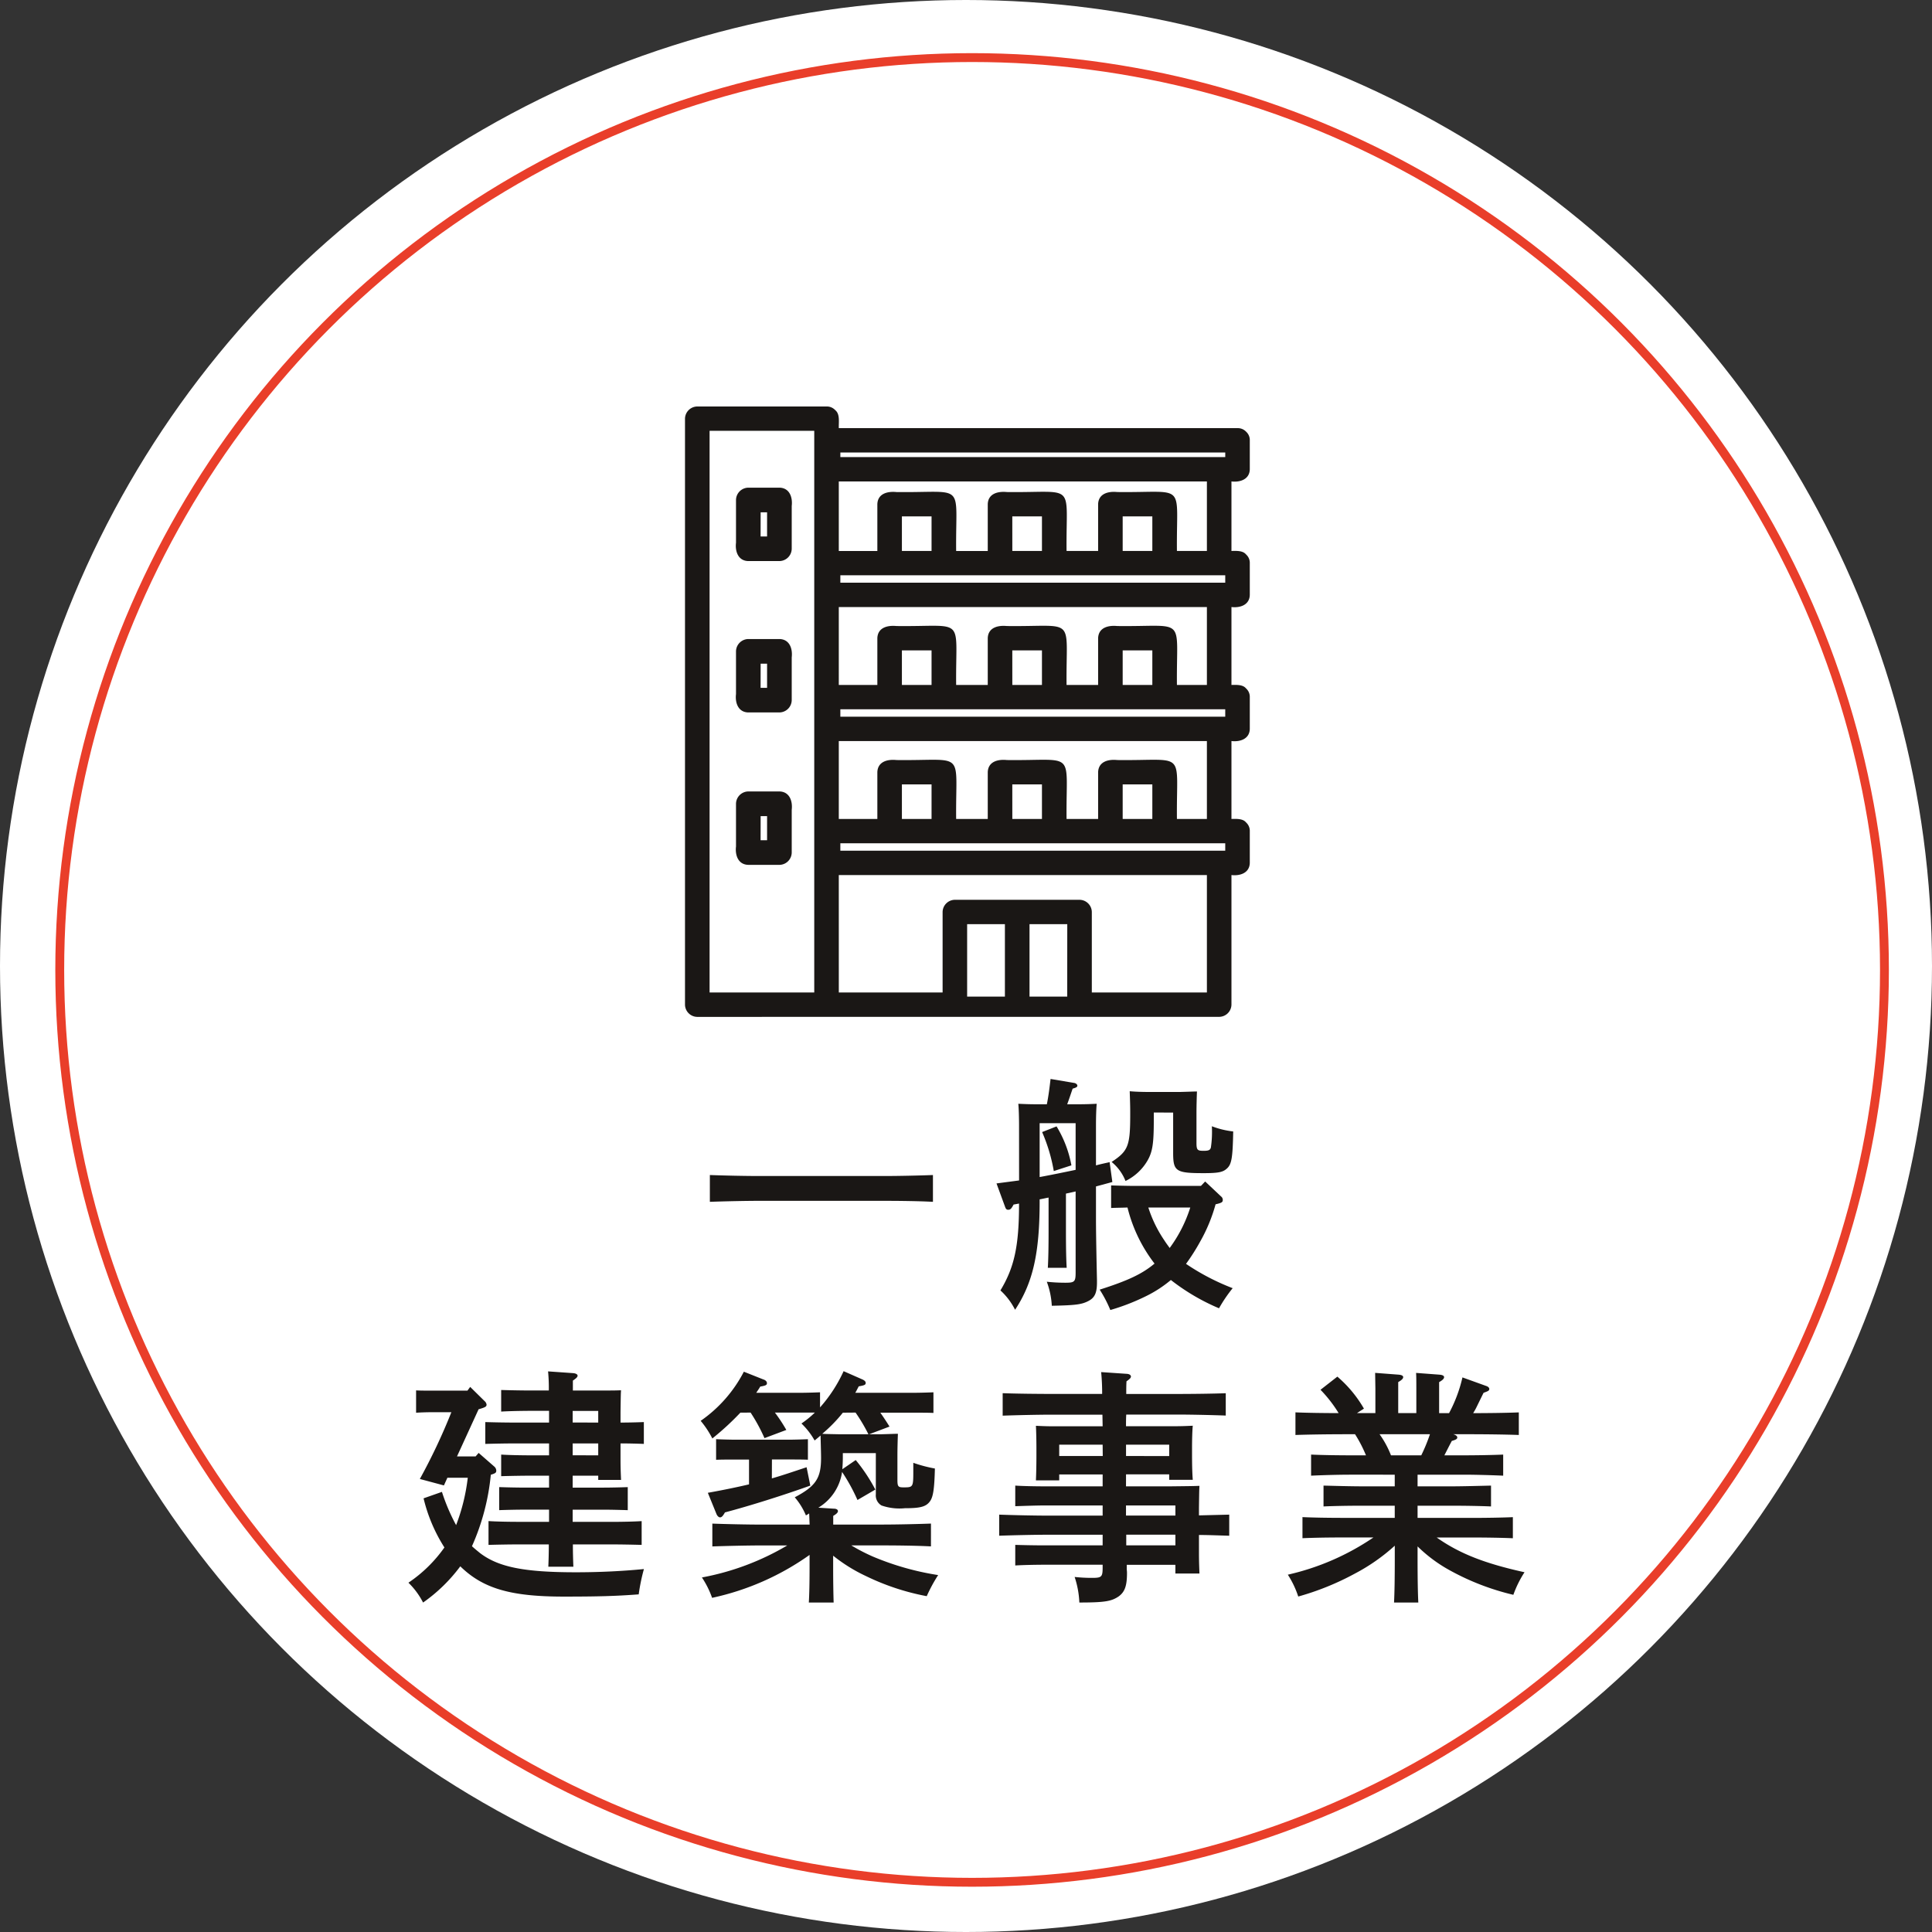
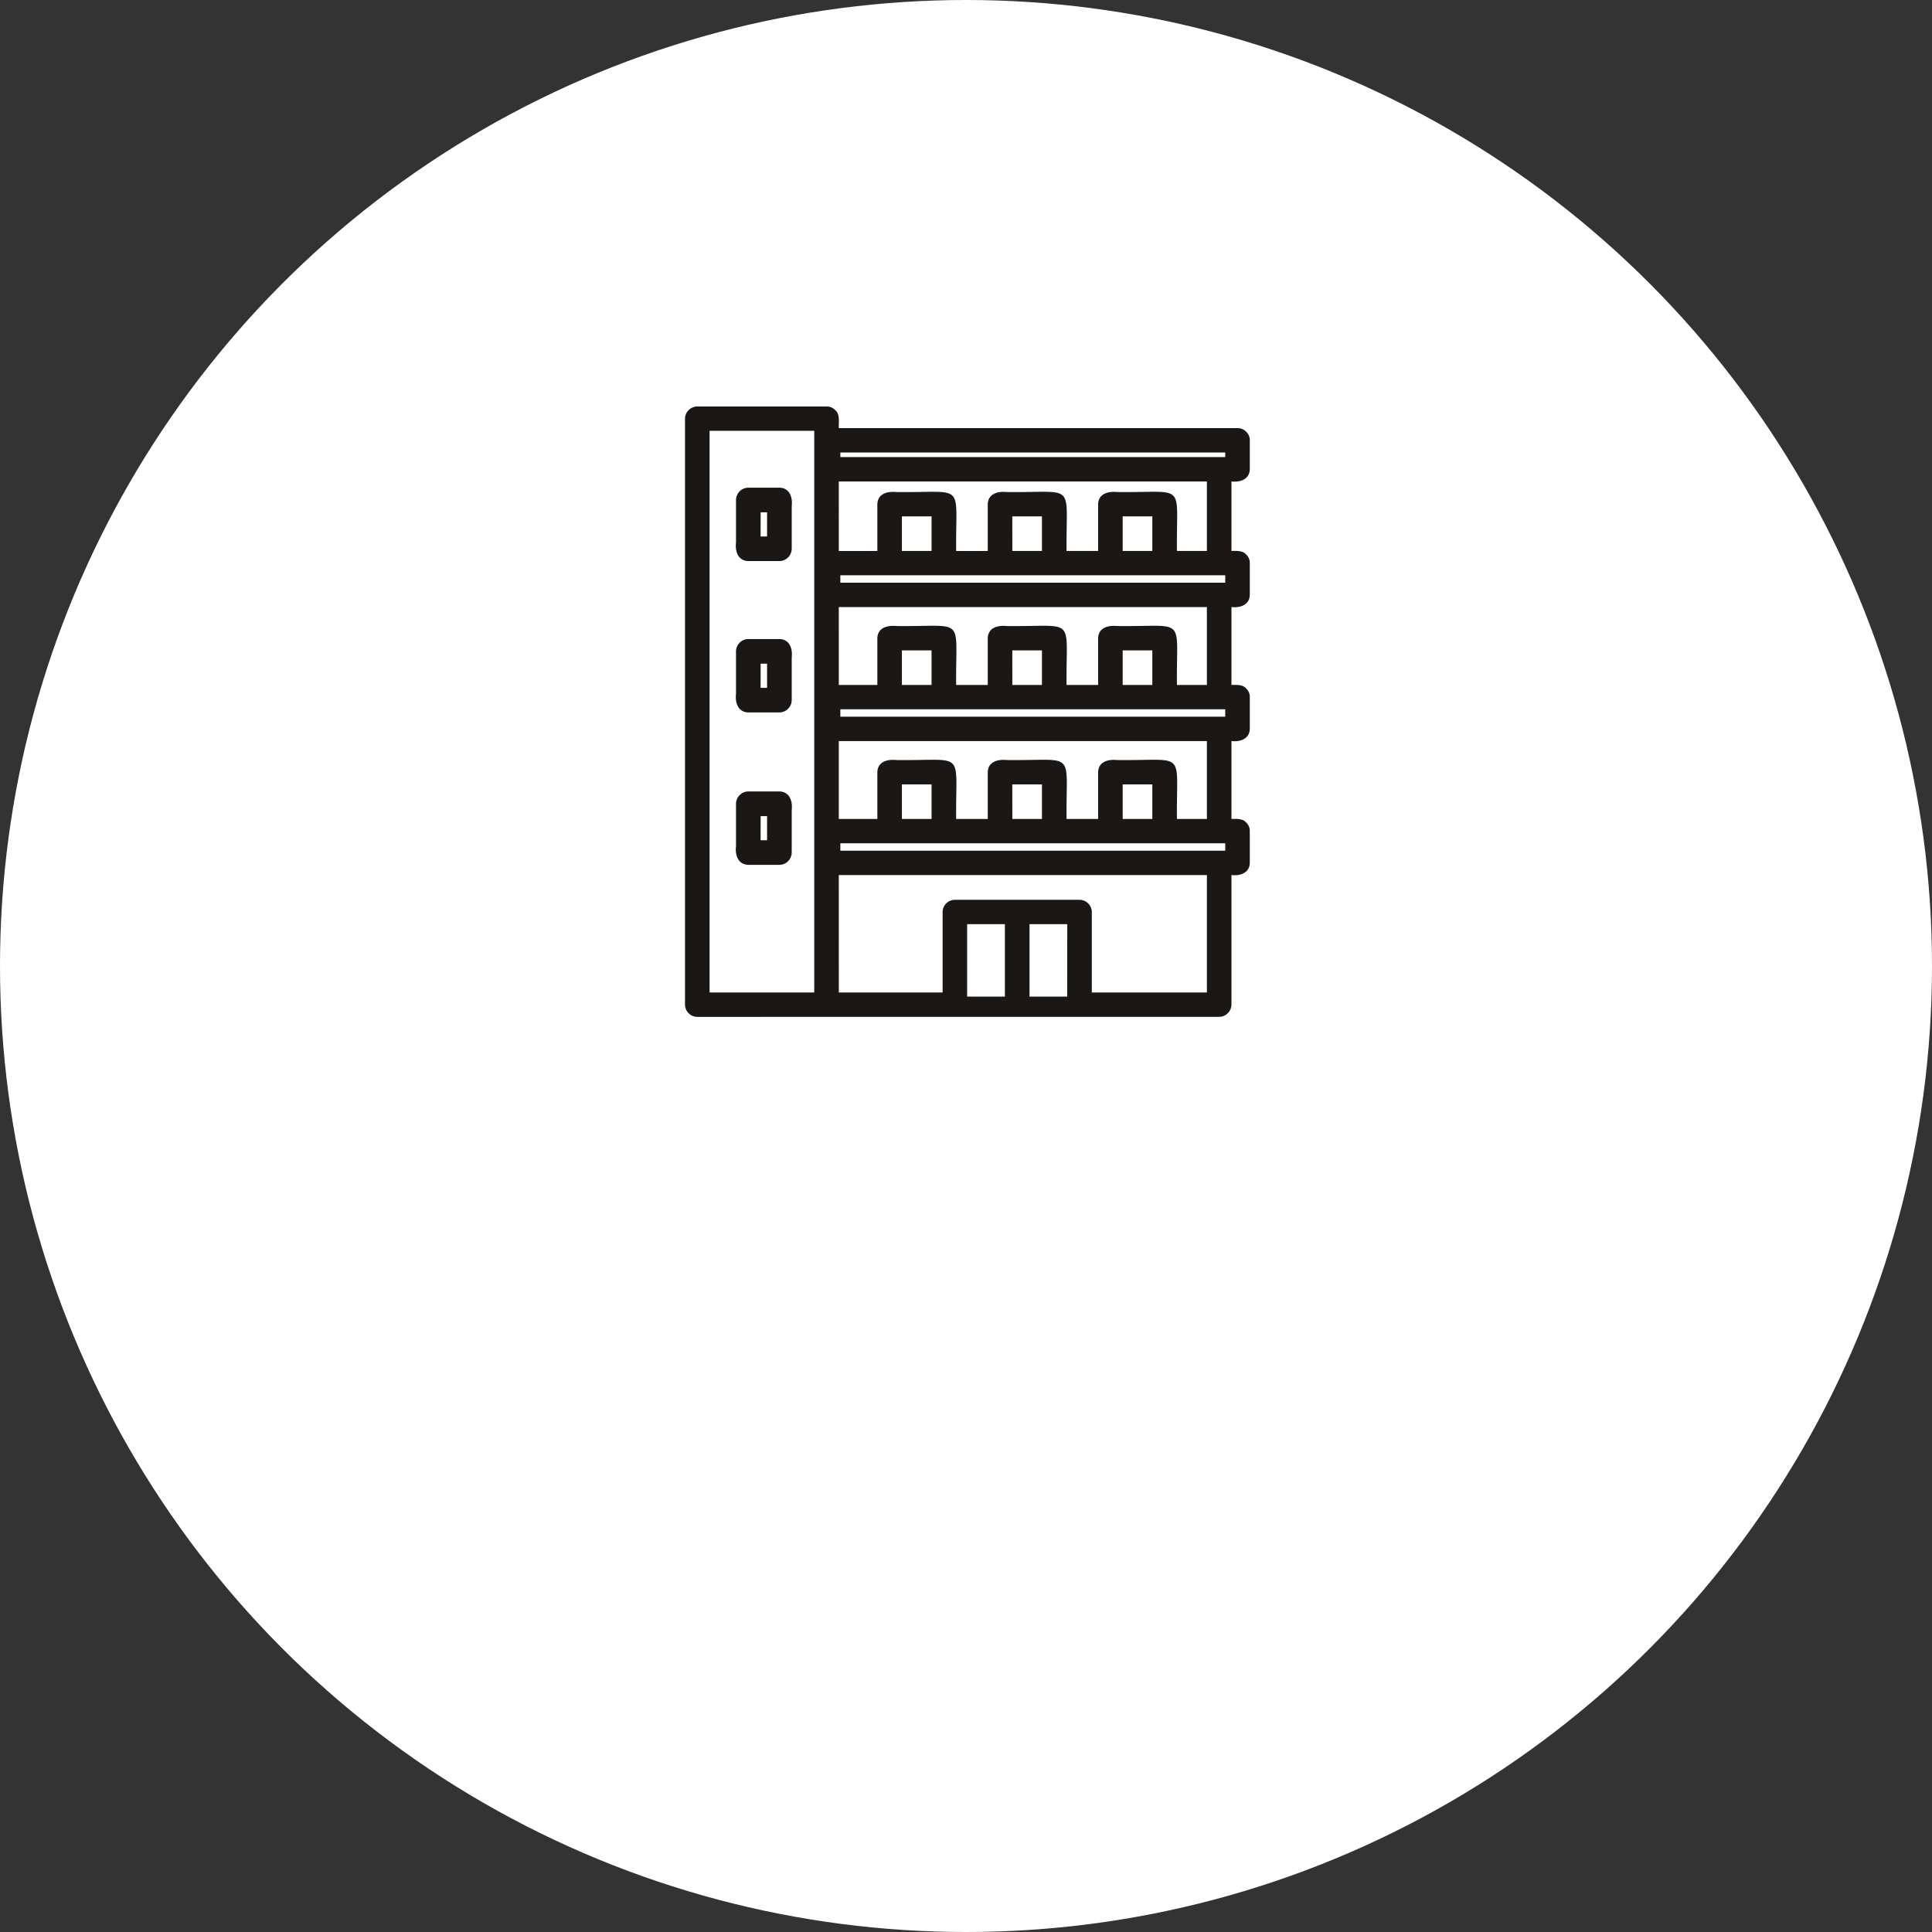
<svg xmlns="http://www.w3.org/2000/svg" width="218" height="218" viewBox="0 0 218 218">
  <rect x="0" y="0" width="218" height="218" fill="#333333" stroke="none" />
  <g id="グループ_66176" data-name="グループ 66176" transform="translate(-536 -2984)">
    <g id="グループ_66175" data-name="グループ 66175">
      <g id="グループ_66104" data-name="グループ 66104" transform="translate(536.417 2984)">
        <g id="グループ_65982" data-name="グループ 65982" transform="translate(0)">
          <circle id="楕円形_40" data-name="楕円形 40" cx="109" cy="109" r="109" transform="translate(-0.417)" fill="#fff" />
          <g id="楕円形_41" data-name="楕円形 41" transform="translate(5.824 5.997)" fill="none" stroke="#e93e2a" stroke-width="1">
            <circle cx="103.447" cy="103.447" r="103.447" stroke="none" />
-             <circle cx="103.447" cy="103.447" r="102.947" fill="none" />
          </g>
        </g>
-         <path id="パス_144122" data-name="パス 144122" d="M-3.948-12.852c-1.428.056-3.836.112-5.6.112h-14c-1.6,0-4.116-.056-5.572-.112v3.024c1.512-.056,4.032-.112,5.572-.112h14c1.708,0,4.116.028,5.6.112Zm30.716.728-.476.5H18.956c-.812,0-1.988-.028-2.8-.056v2.548c.532-.028,1.2-.028,1.848-.056a17.033,17.033,0,0,0,3.052,6.328c-1.4,1.176-3.024,1.932-6.188,2.94a14.432,14.432,0,0,1,1.2,2.3A24.457,24.457,0,0,0,20.16.784,13.677,13.677,0,0,0,22.9-1.008a23.766,23.766,0,0,0,5.432,3.192,16.113,16.113,0,0,1,1.54-2.268,26.02,26.02,0,0,1-5.264-2.744,23.439,23.439,0,0,0,1.6-2.52,18.345,18.345,0,0,0,1.736-4.2c.728-.168.812-.252.812-.5a.489.489,0,0,0-.2-.392Zm-1.68,2.94A15.623,15.623,0,0,1,22.764-4.62c-.2-.28-.392-.532-.588-.84a14.315,14.315,0,0,1-1.82-3.724ZM8.372-17.7a19.231,19.231,0,0,1,1.316,4.4l1.988-.644A12.864,12.864,0,0,0,10-18.34Zm-2.6,5.46c-.84.112-1.708.224-2.548.336L4.2-9.24c.084.224.168.308.336.308.252,0,.364-.112.616-.588l.616-.112c0,4.788-.532,7.2-2.1,9.8A7.585,7.585,0,0,1,5.32,2.352C7.336-.7,8.092-4.032,8.092-9.884v-.224c.336-.056.672-.14,1.008-.2v3.836c0,1.792-.028,3.108-.084,4.088h2.128c-.056-.84-.084-2.268-.084-4.088v-4.284L12.152-11v9.128C12.152-.812,12.04-.7,11-.7A19.253,19.253,0,0,1,8.9-.812,9.175,9.175,0,0,1,9.464,1.9c2.716-.056,3.388-.14,4.172-.56.672-.364.924-.9.924-2.072V-.98c-.084-3.864-.112-5.684-.112-7.112v-3.472l1.848-.5-.308-2.24c-.5.112-1.036.224-1.54.364V-18.4c0-.952.028-1.96.084-2.492-.616.028-1.2.056-2.016.056H11.2c.2-.532.392-1.12.616-1.764.42-.112.532-.2.532-.336s-.168-.28-.364-.308l-2.66-.448c-.112.952-.224,1.9-.42,2.856H7.7c-.812,0-1.372-.028-2.016-.056.056.5.084,1.624.084,2.492ZM8.092-18.7h4.06v5.264c-1.344.28-2.688.56-4.06.812Zm15.064-1.2v4.536c0,2.1.308,2.3,3.444,2.3,1.68,0,2.184-.112,2.632-.532.532-.476.644-1.26.7-4.172a9.773,9.773,0,0,1-2.408-.588,12.061,12.061,0,0,1-.112,2.408c-.084.28-.252.364-.812.364-.7,0-.812-.084-.812-.9v-3.416c0-.588.028-1.82.056-2.38-.252,0-.9.028-1.932.056h-3.5c-.728,0-1.6-.028-2.156-.084.056,1.68.056,1.876.056,2.632,0,3.528-.224,4.116-2.1,5.348A5.249,5.249,0,0,1,17.78-12.18,5.782,5.782,0,0,0,20.272-14.5c.56-.98.7-1.932.7-4.536v-.868Zm-78.708,38.8h-2.1l2.436-5.32c.784-.224.9-.308.9-.532a.637.637,0,0,0-.224-.392l-1.624-1.6-.308.42h-4.116c-.532,0-1.26,0-1.68-.028v2.52c.42-.028,1.148-.056,1.68-.056h2.3a66.437,66.437,0,0,1-3.556,7.532l2.716.728.392-.868h2.3a21.982,21.982,0,0,1-1.316,5.348,21.874,21.874,0,0,1-1.6-3.752l-2.072.728a18.177,18.177,0,0,0,2.352,5.544,15.656,15.656,0,0,1-4.06,3.976,8.567,8.567,0,0,1,1.652,2.24,18.315,18.315,0,0,0,4.2-4.088c2.576,2.52,5.712,3.416,11.676,3.416,3.864,0,5.88-.056,8.456-.252a21.393,21.393,0,0,1,.588-2.856c-2.576.252-5.18.364-7.672.364-5.852,0-8.736-.588-10.808-2.156-.308-.252-.616-.5-.924-.784a25.829,25.829,0,0,0,2.128-8.064c.56-.168.616-.252.616-.476a.631.631,0,0,0-.224-.448l-1.764-1.54ZM-44.6,21.072h2.884v.476h2.576C-39.2,20.2-39.2,19.84-39.2,18.8V17.432c.9,0,1.988.028,2.632.056V15.024c-.672.028-1.68.056-2.632.056V13.9c.028-1.96.028-1.96.056-2.464-.784.028-.784.028-3.276.028h-2.156v-1.12c.364-.252.532-.392.532-.56,0-.14-.2-.252-.476-.28l-2.856-.2a19.223,19.223,0,0,1,.084,2.156h-2.016c-1.064,0-2.408-.028-3.36-.056v2.436c.812-.056,2.436-.084,3.36-.084h2.044V15.08H-51.1c-1.092,0-2.52-.028-3.36-.056v2.464c.868-.028,2.436-.056,3.36-.056h3.836v1.344h-2.044c-1.064,0-2.52-.028-3.36-.084v2.436c.868-.028,2.436-.056,3.36-.056h2.044v1.344h-2.828c-.84,0-2.016-.028-2.8-.056v2.6c.784-.028,1.96-.056,2.8-.056h2.828V26.28h-3.5c-1.064,0-2.492-.028-3.332-.084v2.688c.84-.028,2.408-.056,3.332-.056h3.472c0,1.036-.028,1.876-.056,2.52h2.828c-.028-.672-.056-1.512-.056-2.52h4.4c.924,0,2.492.028,3.36.056V26.2c-.84.056-2.268.084-3.36.084H-44.6V24.908h3.416c.84,0,2.016.028,2.8.056v-2.6c-.784.028-1.96.056-2.8.056H-44.6Zm0-2.3V17.432h2.884v1.344Zm0-3.7V13.764h2.884V15.08Zm20.076-1.12a19.62,19.62,0,0,1,1.568,2.884l2.464-.924a18.283,18.283,0,0,0-1.288-1.96h4.508a11.124,11.124,0,0,1-1.512,1.232A8.328,8.328,0,0,1-17.3,17.1c.252-.2.476-.392.672-.56.028,1.176.056,2.044.056,2.52,0,2.3-.588,3.192-2.968,4.452a7.677,7.677,0,0,1,1.26,2.044,4.145,4.145,0,0,0,.364-.224c.028.42.028.84.056,1.26H-23.24c-1.624,0-4.144-.056-5.6-.112v2.576c1.54-.056,4.06-.112,5.6-.112h2.856a29.38,29.38,0,0,1-9.632,3.612,10.331,10.331,0,0,1,1.148,2.3,29.769,29.769,0,0,0,11-4.844v1.288c0,1.848-.028,3.136-.084,4.088h2.8c-.028-.812-.056-2.24-.056-4.088v-1.2a18.223,18.223,0,0,0,3.7,2.3,27.017,27.017,0,0,0,6.86,2.268,17.555,17.555,0,0,1,1.288-2.38,31.125,31.125,0,0,1-7.392-2.1A21.334,21.334,0,0,1-13.16,28.94h3.388c1.708,0,4.088.028,5.6.112V26.476c-1.428.056-3.836.112-5.6.112H-15.2v-.98c.392-.224.532-.392.532-.532,0-.168-.168-.28-.476-.28l-1.736-.112A5.635,5.635,0,0,0-14.2,20.652a20.947,20.947,0,0,1,1.736,3.164l2.016-1.176a19.586,19.586,0,0,0-2.212-3.332l-1.512,1.036c.028-.392.056-.84.056-1.316v-.5h3.724v4.648a1.31,1.31,0,0,0,.644,1.26,6.176,6.176,0,0,0,2.632.308c1.764,0,2.408-.168,2.856-.812.336-.5.476-1.372.532-3.668a15.659,15.659,0,0,1-2.436-.644v.952c0,1.792-.028,1.82-1.092,1.82-.616,0-.7-.084-.7-.868v-2.8c0-.588.028-1.82.056-2.38-.252,0-.9.028-1.932.056h-1.316l2.3-.868c-.364-.588-.7-1.092-1.036-1.568h3.752c.756,0,1.652,0,2.24.028V11.664c-.616.028-1.624.056-2.24.056h-6.58c.14-.224.252-.476.392-.728.644-.112.784-.168.784-.392,0-.168-.168-.308-.448-.42l-2.044-.9a16.384,16.384,0,0,1-2.66,4.088V11.664c-.616.028-1.624.056-2.212.056h-4.984c.14-.224.308-.448.448-.7.616-.112.756-.168.756-.392,0-.168-.14-.336-.42-.42l-2.184-.868a15.306,15.306,0,0,1-4.872,5.544,10.6,10.6,0,0,1,1.316,1.988,30.849,30.849,0,0,0,3.164-2.912Zm11.844,0A19.308,19.308,0,0,1-11.228,16.4h-3.248c-1.4-.028-1.624-.028-1.96-.056a17,17,0,0,0,2.324-2.38Zm-9.436,5.292h1.82c.756,0,1.652,0,2.24.028V16.956c-.616.028-1.624.056-2.24.056h-5.88c-.588,0-1.624-.028-2.24-.056V19.28c.588-.028,1.484-.028,2.24-.028H-24.7v2.8c-1.316.308-2.772.616-4.648.952l.98,2.408c.084.2.252.364.392.364.2,0,.336-.168.56-.56,2.856-.756,6.58-1.932,9.632-3.024l-.42-2.072c-1.512.5-2.744.924-3.92,1.26Zm39.956,1.68h4.872v.616h2.66c-.056-.644-.084-1.6-.084-2.912v-.728c0-.868.028-1.96.084-2.464-.644.028-1.2.056-2.044.056H17.836c0-.448,0-.868.028-1.316H23.52c1.708,0,4.088.056,5.572.112v-2.52c-1.428.056-3.808.084-5.572.084H17.864c0-.476,0-.952.028-1.428.364-.252.5-.392.5-.532,0-.168-.168-.28-.42-.308l-2.94-.2a24.183,24.183,0,0,1,.112,2.464H9.492c-1.6,0-4.144-.028-5.572-.084V14.3c1.512-.056,4.032-.112,5.572-.112h5.684L15.2,15.5H9.688c-.84,0-1.4-.028-2.016-.056.028.5.056,1.6.056,2.464v.868c0,1.232-.028,2.184-.056,2.828H10.3v-.672h4.9v1.344h-6.5c-1.092,0-2.52-.028-3.36-.084v2.324c.868-.028,2.436-.084,3.36-.084h6.5V25.58H9.1c-1.6,0-4.116-.056-5.572-.112v2.38c1.512-.056,4.032-.112,5.572-.112h6.1v1.2h-6.5c-1.092,0-2.52-.028-3.36-.056v2.324c.868-.056,2.436-.084,3.36-.084h6.5v.308c0,1.064-.112,1.176-1.176,1.176A18.052,18.052,0,0,1,12.04,32.5a10.461,10.461,0,0,1,.532,2.884c2.884,0,3.64-.14,4.452-.7.672-.5.924-1.176.924-2.632,0-.252-.028-.336-.028-.42v-.5h5.488v.98h2.716c-.056-1.372-.056-1.736-.056-2.772V27.764c1.148,0,2.268.056,3.416.084v-2.38l-3.416.084v-.868c.028-1.96.028-1.96.056-2.464-.812.028-.812.028-3.3.056H17.836Zm0-2.072V17.572h4.872V18.86Zm5.572,10.08H17.864v-1.2h5.544Zm0-3.36H17.836V24.432h5.572Zm-8.2-6.72H10.3V17.572h4.9ZM50.736,29.052A16.533,16.533,0,0,0,54.46,31.8a28.2,28.2,0,0,0,7.084,2.716,12,12,0,0,1,1.26-2.548c-4.452-.98-7.336-2.1-9.912-3.92h4.144c1.288,0,3.248.028,4.452.084v-2.38c-1.2.056-3.164.084-4.452.084h-6.3V24.46h3.808c1.288,0,3.276.028,4.48.084V22.192c-1.2.028-3.192.084-4.48.084H50.736V20.96h5.208c1.288,0,3.248.056,4.452.112v-2.38c-1.2.056-3.164.084-4.452.084H53.76c.644-1.26.644-1.26.84-1.624.476-.14.616-.224.616-.392,0-.112-.084-.252-.448-.364h1.82c1.708,0,4.088.028,5.572.084V13.932c-1.316.056-3.444.084-5.152.084q.21-.336.336-.588c.672-1.372.672-1.372.84-1.708.56-.2.644-.252.644-.448,0-.112-.14-.252-.308-.308L55.8,9.984a16.11,16.11,0,0,1-1.512,4.032h-1.12v-3.5c.392-.224.56-.392.56-.56s-.2-.252-.5-.28l-2.66-.2c.028.42.028,1.036.028,1.792v2.744H48.552v-3.5c.392-.224.56-.392.56-.56s-.2-.252-.532-.28l-2.632-.2.028,1.792v2.744H43.9l.784-.5a13.819,13.819,0,0,0-3-3.612l-1.9,1.484a15.051,15.051,0,0,1,2.044,2.632c-1.568,0-3.612-.028-4.872-.084V16.48c1.512-.056,4.032-.084,5.572-.084H43.68a14.723,14.723,0,0,1,1.232,2.38H43.2c-1.456,0-3.3-.028-4.48-.084v2.38c1.176-.056,3.024-.112,4.48-.112H48.16v1.316H44.576c-1.428,0-3.276-.056-4.452-.084v2.352c1.176-.056,3.024-.084,4.452-.084H48.16v1.372H42.2c-1.456,0-3.276-.028-4.452-.084v2.38c1.176-.056,3-.084,4.452-.084h3.556a28.265,28.265,0,0,1-9.66,4.2,10.563,10.563,0,0,1,1.176,2.464,30.529,30.529,0,0,0,6.412-2.6,21.594,21.594,0,0,0,4.48-3.136v1.484c0,2.268-.028,3.836-.084,4.928H50.82c-.056-1.008-.084-2.8-.084-4.928Zm-3-10.276a10.859,10.859,0,0,0-1.288-2.38h5.684a19.353,19.353,0,0,1-.98,2.38Z" transform="translate(108.801 145.438)" fill="#1a1715" />
        <g id="グループ_65965" data-name="グループ 65965" transform="translate(76.876 45.863)">
          <path id="パス_143813" data-name="パス 143813" d="M148.1,144.307h31.1a1.4,1.4,0,0,0,1.386-1.376V128.308c.982.116,2.046-.239,2.069-1.374v-3.583a1.264,1.264,0,0,0-.369-.929l-.045-.047-.028-.025c-.352-.423-1.083-.383-1.627-.373v-8.79c.982.116,2.046-.239,2.069-1.374v-3.583a1.265,1.265,0,0,0-.369-.929l-.045-.047-.028-.025c-.352-.423-1.083-.383-1.627-.373v-8.79c.982.116,2.046-.237,2.069-1.374V93.112a1.257,1.257,0,0,0-.369-.929l-.045-.047a.16.16,0,0,0-.028-.025c-.352-.423-1.083-.385-1.627-.373V83.895c.982.116,2.046-.239,2.069-1.374V79.255a1.264,1.264,0,0,0-.369-.929l-.045-.047-.028-.025a1.284,1.284,0,0,0-.944-.373H136.282c-.028-.648.149-1.547-.369-2l-.045-.047-.028-.025a1.279,1.279,0,0,0-.944-.372H120.312a1.4,1.4,0,0,0-1.386,1.374v66.125a1.4,1.4,0,0,0,1.386,1.376Zm6.923-2.667v.383h-4.262v-8.176h4.262Zm7.032.383H157.8v-8.176h4.26Zm17.83-16.462h-43.43v-.836h43.43ZM143.4,118.077h3.346v3.9H143.4Zm12.457,0h3.346v3.9H155.86Zm12.455,0h3.346v3.9h-3.346Zm11.573-7.636h-43.43V109.6h43.43ZM143.4,102.956h3.346v3.9H143.4Zm12.457,0h3.346v3.9H155.86Zm12.455,0h3.346v3.9h-3.346Zm11.573-7.636h-43.43v-.836h43.43ZM143.4,87.838h3.346v3.9H143.4Zm12.457,0h3.346v3.9H155.86Zm12.455,0h3.346v3.9h-3.346Zm-31.856-7.209h43.43v.519h-43.43Zm-.177,4.294V83.895h41.536v7.844h-3.382c-.081-7.89,1.185-6.549-6.733-6.65-1.016-.1-2.118.171-2.159,1.374v5.277H161.98c-.081-7.89,1.185-6.549-6.733-6.65-1.019-.1-2.12.171-2.159,1.374v5.277h-3.566c-.081-7.89,1.185-6.549-6.733-6.65-1.016-.1-2.118.171-2.159,1.374v5.277h-4.35Zm0,13.144h41.536v8.79h-3.382c-.081-7.888,1.185-6.549-6.733-6.648-1.016-.1-2.118.171-2.159,1.374v5.274H161.98c-.081-7.888,1.185-6.549-6.733-6.648-1.019-.1-2.12.171-2.159,1.374v5.274h-3.566c-.081-7.888,1.185-6.549-6.733-6.648-1.016-.1-2.118.171-2.159,1.374v5.274h-4.35Zm0,22.484v-7.363h41.536v8.79h-3.382c-.081-7.89,1.185-6.549-6.733-6.648-1.016-.106-2.118.171-2.159,1.374v5.274H161.98c-.081-7.89,1.185-6.549-6.733-6.648-1.019-.106-2.12.171-2.159,1.374v5.274h-3.566c-.081-7.89,1.185-6.549-6.733-6.648-1.016-.106-2.118.171-2.159,1.374v5.274h-4.35Zm0,7.757h41.536v13.25H164.83v-9.084a1.4,1.4,0,0,0-1.386-1.374H149.379a1.4,1.4,0,0,0-1.386,1.374v9.084H136.282ZM133.51,99.187v42.371H121.7V78.18H133.51Z" transform="translate(-118.926 -75.433)" fill="#1a1715" />
          <path id="パス_143814" data-name="パス 143814" d="M123.015,87.995h3.507a1.408,1.408,0,0,0,1.39-1.39V81.783c.118-.983-.244-2.049-1.39-2.07h-3.507a1.409,1.409,0,0,0-1.39,1.39v4.822c-.118.981.244,2.049,1.39,2.07m1.39-5.5h.726v2.723H124.4Z" transform="translate(-115.87 -70.549)" fill="#1a1715" />
          <path id="パス_143815" data-name="パス 143815" d="M123.015,96.134h3.507a1.408,1.408,0,0,0,1.39-1.39V89.922c.118-.983-.244-2.049-1.39-2.07h-3.507a1.409,1.409,0,0,0-1.39,1.39v4.82c-.118.983.244,2.049,1.39,2.073m1.39-5.5h.726v2.723H124.4Z" transform="translate(-115.87 -61.608)" fill="#1a1715" />
          <path id="パス_143816" data-name="パス 143816" d="M123.015,104.274h3.507a1.408,1.408,0,0,0,1.39-1.39V98.063c.118-.983-.244-2.049-1.39-2.073h-3.507a1.41,1.41,0,0,0-1.39,1.39V102.2c-.118.983.244,2.049,1.39,2.073m1.39-5.5h.726v2.723H124.4Z" transform="translate(-115.87 -52.549)" fill="#1a1715" />
        </g>
      </g>
    </g>
  </g>
</svg>